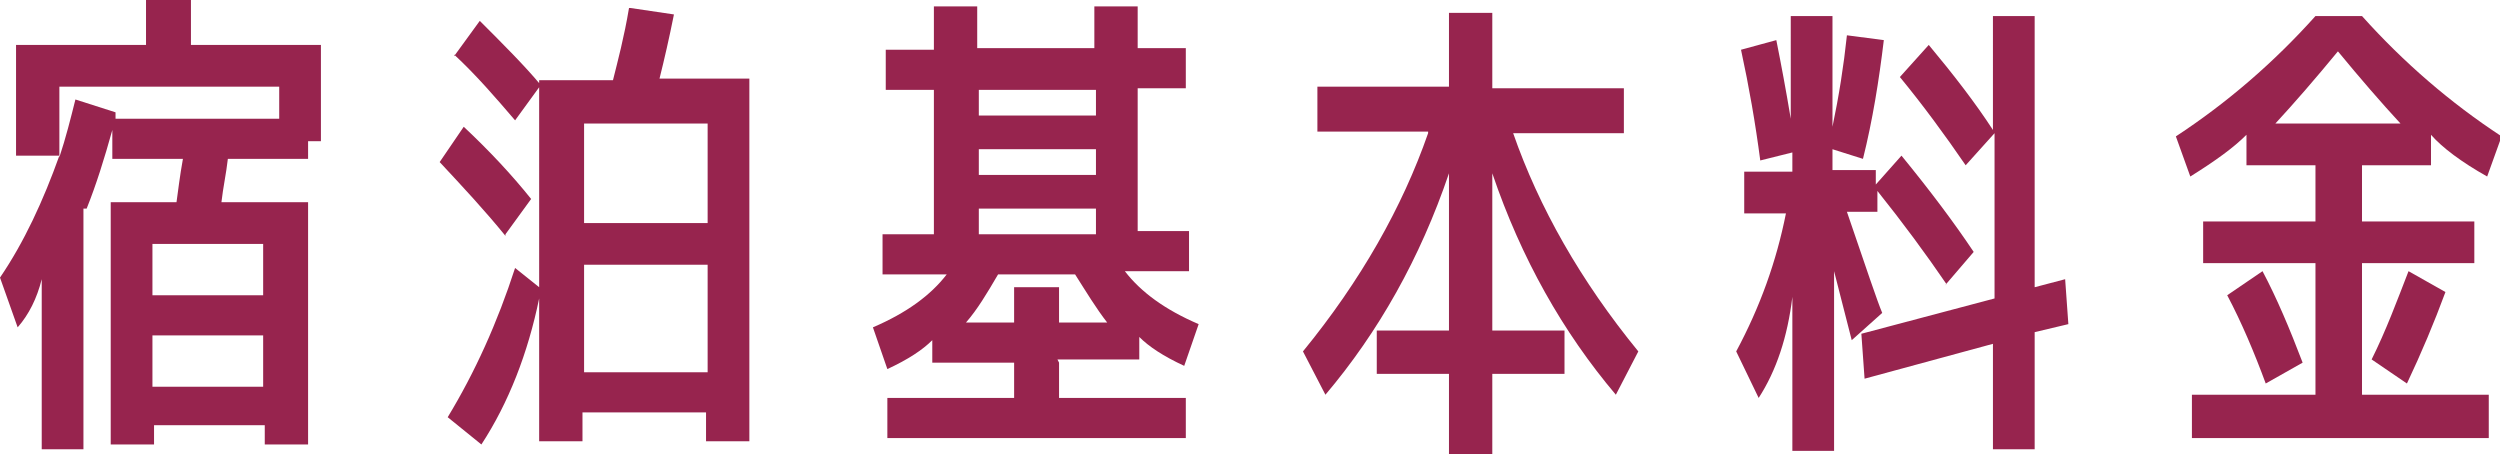
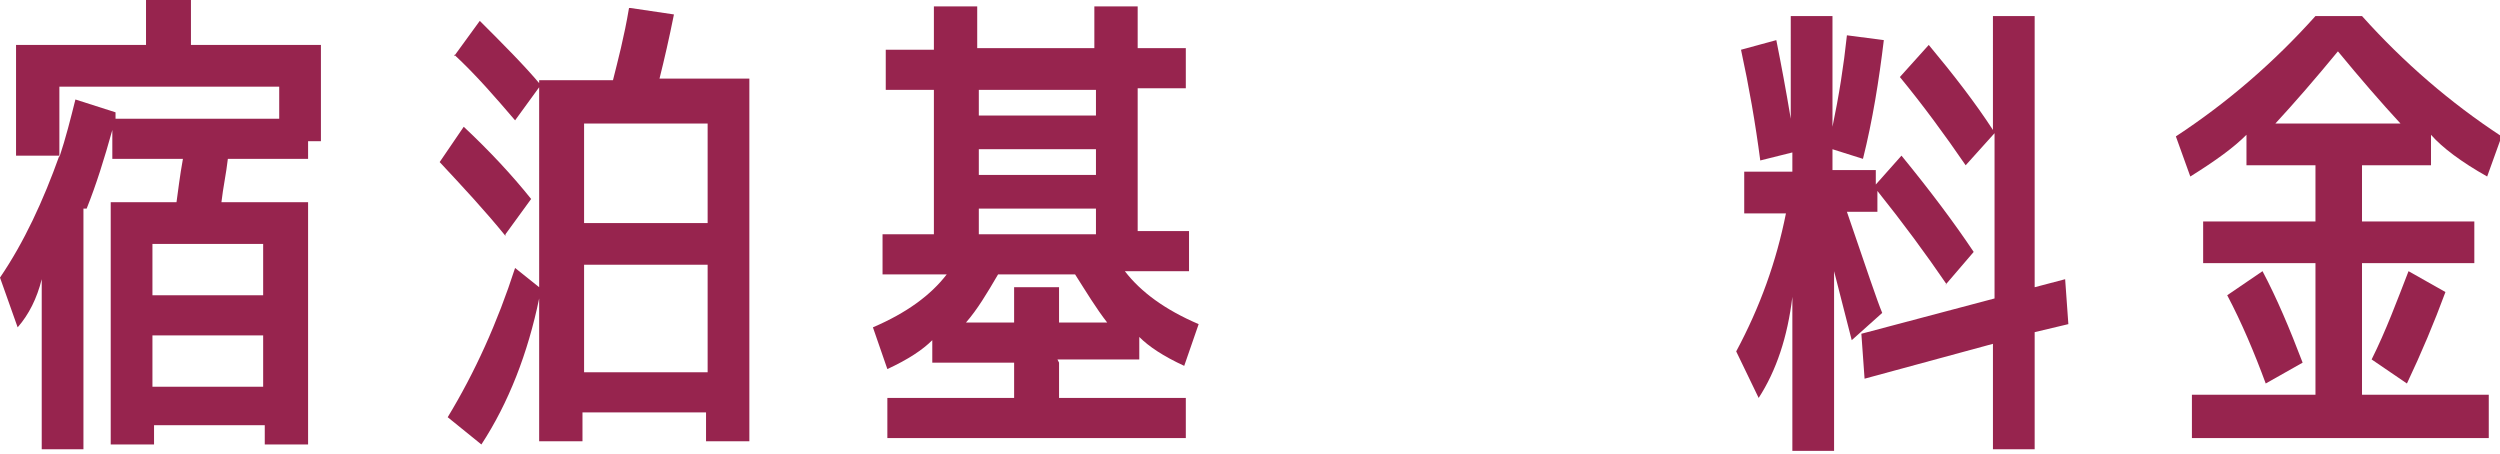
<svg xmlns="http://www.w3.org/2000/svg" id="_レイヤー_2" version="1.1" viewBox="0 0 155.8 28.3">
  <defs>
    <style>
      .st0 {
        fill: #97244e;
      }
    </style>
  </defs>
  <path class="st0" d="M5.2,13v15h-2.6v-10.6c-.3,1.2-.8,2.2-1.5,3l-1.1-3.1c1.5-2.2,2.7-4.8,3.7-7.6H1V2.8h8.1V0h2.8v2.8h8.1v6h-.8v1.1h-5c-.1.9-.3,1.8-.4,2.7h5.4v15.1h-2.7v-1.2h-6.9v1.2h-2.7v-15.1h4.1c.1-.7.2-1.6.4-2.7h-4.4v-1.8c-.5,1.8-1,3.4-1.6,4.9ZM17.2,5.4H3.7v4.4c.4-1.2.7-2.4,1-3.6l2.5.8c0,.2,0,.3,0,.4h10.2v-2ZM16.4,18.4v-3.2h-6.9v3.2h6.9ZM9.5,24.1h6.9v-3.2h-6.9v3.2Z" />
  <path class="st0" d="M31.5,14.7c-1.3-1.6-2.7-3.1-4.1-4.6l1.5-2.2c1.6,1.5,3,3,4.2,4.5l-1.6,2.2ZM39.3.5l2.7.4c-.3,1.5-.6,2.8-.9,4h5.6v22.6h-2.7v-1.8h-7.7v1.8h-2.7v-8.9c-.7,3.4-1.9,6.5-3.6,9.1l-2.1-1.7c1.7-2.8,3.1-5.9,4.2-9.3l1.5,1.2V5h4.6c.3-1.2.7-2.7,1-4.5ZM28.3,3.5l1.6-2.2c1.5,1.5,2.8,2.8,3.8,4l-1.6,2.2c-1.2-1.4-2.4-2.8-3.8-4.1ZM36.4,13.9h7.7v-6.2h-7.7v6.2ZM36.4,16.5v6.7h7.7v-6.7h-7.7Z" />
  <path class="st0" d="M66,22.6v2.2h7.9v2.5h-18.6v-2.5h7.9v-2.2h-5.1v-1.4c-.6.6-1.5,1.2-2.8,1.8l-.9-2.6c2.1-.9,3.6-2,4.6-3.3h-4v-2.5h3.2V5.6h-3v-2.5h3V.4h2.7v2.6h7.3V.4h2.7v2.6h3v2.5h-3v8.9h3.2v2.5h-4c1,1.3,2.5,2.4,4.6,3.3l-.9,2.6c-1.3-.6-2.2-1.2-2.8-1.8v1.4h-5.1ZM69,20.1c-.7-.9-1.3-1.9-2-3h-4.8c-.7,1.2-1.3,2.2-2,3h3v-2.2h2.8v2.2h3ZM61,7.2h7.3v-1.6h-7.3v1.6ZM61,9.3v1.6h7.3v-1.6h-7.3ZM61,13v1.6h7.3v-1.6h-7.3Z" />
-   <path class="st0" d="M89,8.2h-6.9v-2.8h8.2V.8h2.7v4.7h8.2v2.8h-6.9c1.6,4.6,4.2,9.2,7.8,13.6l-1.4,2.7c-3.3-3.9-5.9-8.5-7.7-13.8v9.8h4.5v2.7h-4.5v5h-2.7v-5h-4.5v-2.7h4.5v-9.8c-1.8,5.3-4.4,9.9-7.7,13.8l-1.4-2.7c3.6-4.4,6.2-9,7.8-13.6Z" />
  <path class="st0" d="M121.3,17.7c-1.3-1.9-2.7-3.8-4.3-5.8v1.3h-1.9c1.2,3.5,1.9,5.6,2.2,6.3l-1.9,1.7-1.1-4.3v11.2h-2.6v-9.6c-.3,2.5-1,4.6-2.1,6.3l-1.4-2.9c1.5-2.8,2.5-5.6,3.1-8.6h-2.6v-2.6h3v-1.2l-2,.5c-.3-2.3-.7-4.6-1.2-6.9l2.2-.6c.3,1.5.6,3.1.9,4.9V1h2.6v6.9c.4-1.9.7-3.8.9-5.7l2.3.3c-.3,2.5-.7,5-1.3,7.4l-1.9-.6v1.3h2.7v.9l1.6-1.8c1.8,2.2,3.3,4.2,4.5,6l-1.8,2.1ZM124.3,21.4l-8.1,2.2-.2-2.8,8.3-2.2v-10.3l-1.8,2c-1.3-1.9-2.7-3.8-4.1-5.5l1.8-2c1.5,1.8,2.9,3.6,4,5.3V1h2.6v16.9l1.9-.5.2,2.8-2.1.5v7.3h-2.6v-6.7Z" />
  <path class="st0" d="M136.4,24.6h7.9v-8.2h-7v-2.6h7v-3.5h-4.3v-1.9c-.8.8-1.9,1.6-3.5,2.6l-.9-2.5c3.2-2.1,6.1-4.6,8.7-7.5h2.9c2.6,2.9,5.5,5.4,8.7,7.5l-.9,2.5c-1.6-.9-2.8-1.8-3.5-2.6v1.9h-4.3v3.5h7v2.6h-7v8.2h7.9v2.7h-18.5v-2.7ZM138.8,18.4l2.2-1.5c.9,1.7,1.7,3.6,2.5,5.7l-2.3,1.3c-.7-1.9-1.5-3.8-2.4-5.5ZM149.6,7.7c-1.2-1.3-2.5-2.8-3.9-4.5-1.4,1.7-2.7,3.2-3.9,4.5h7.9ZM147.8,22.4c.9-1.8,1.6-3.7,2.3-5.5l2.3,1.3c-.7,1.9-1.5,3.8-2.4,5.7l-2.2-1.5Z" />
</svg>